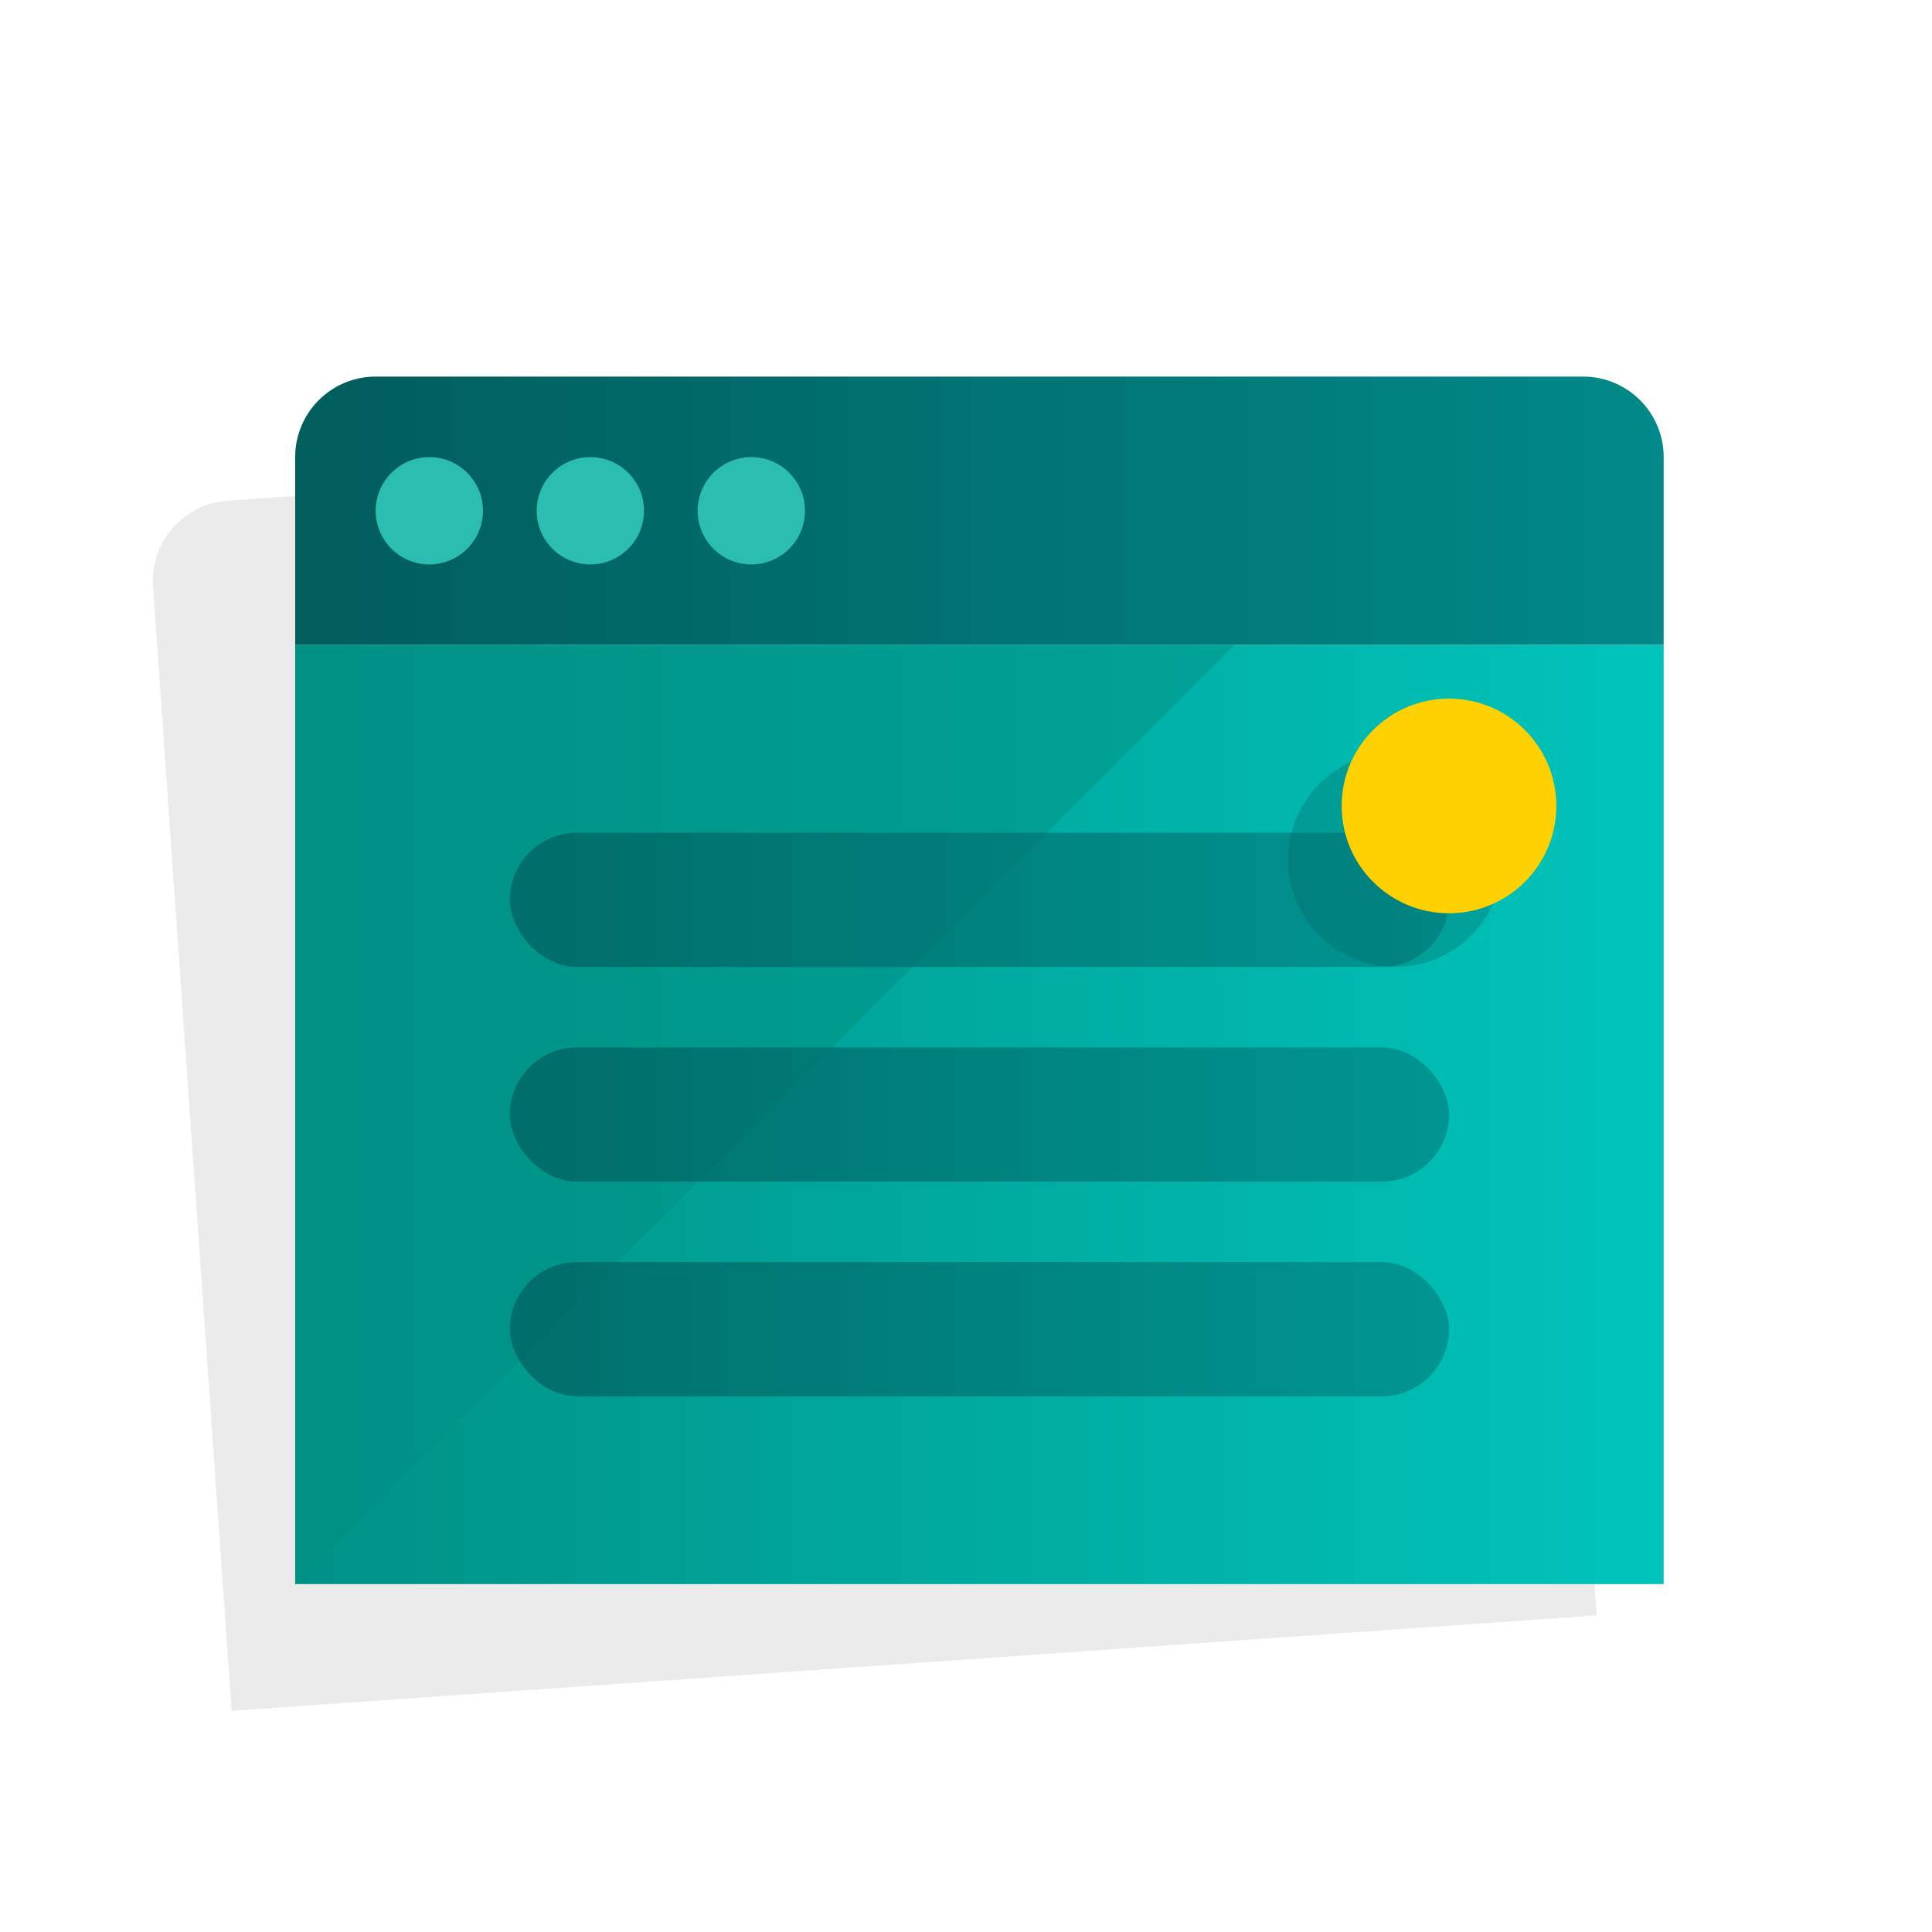
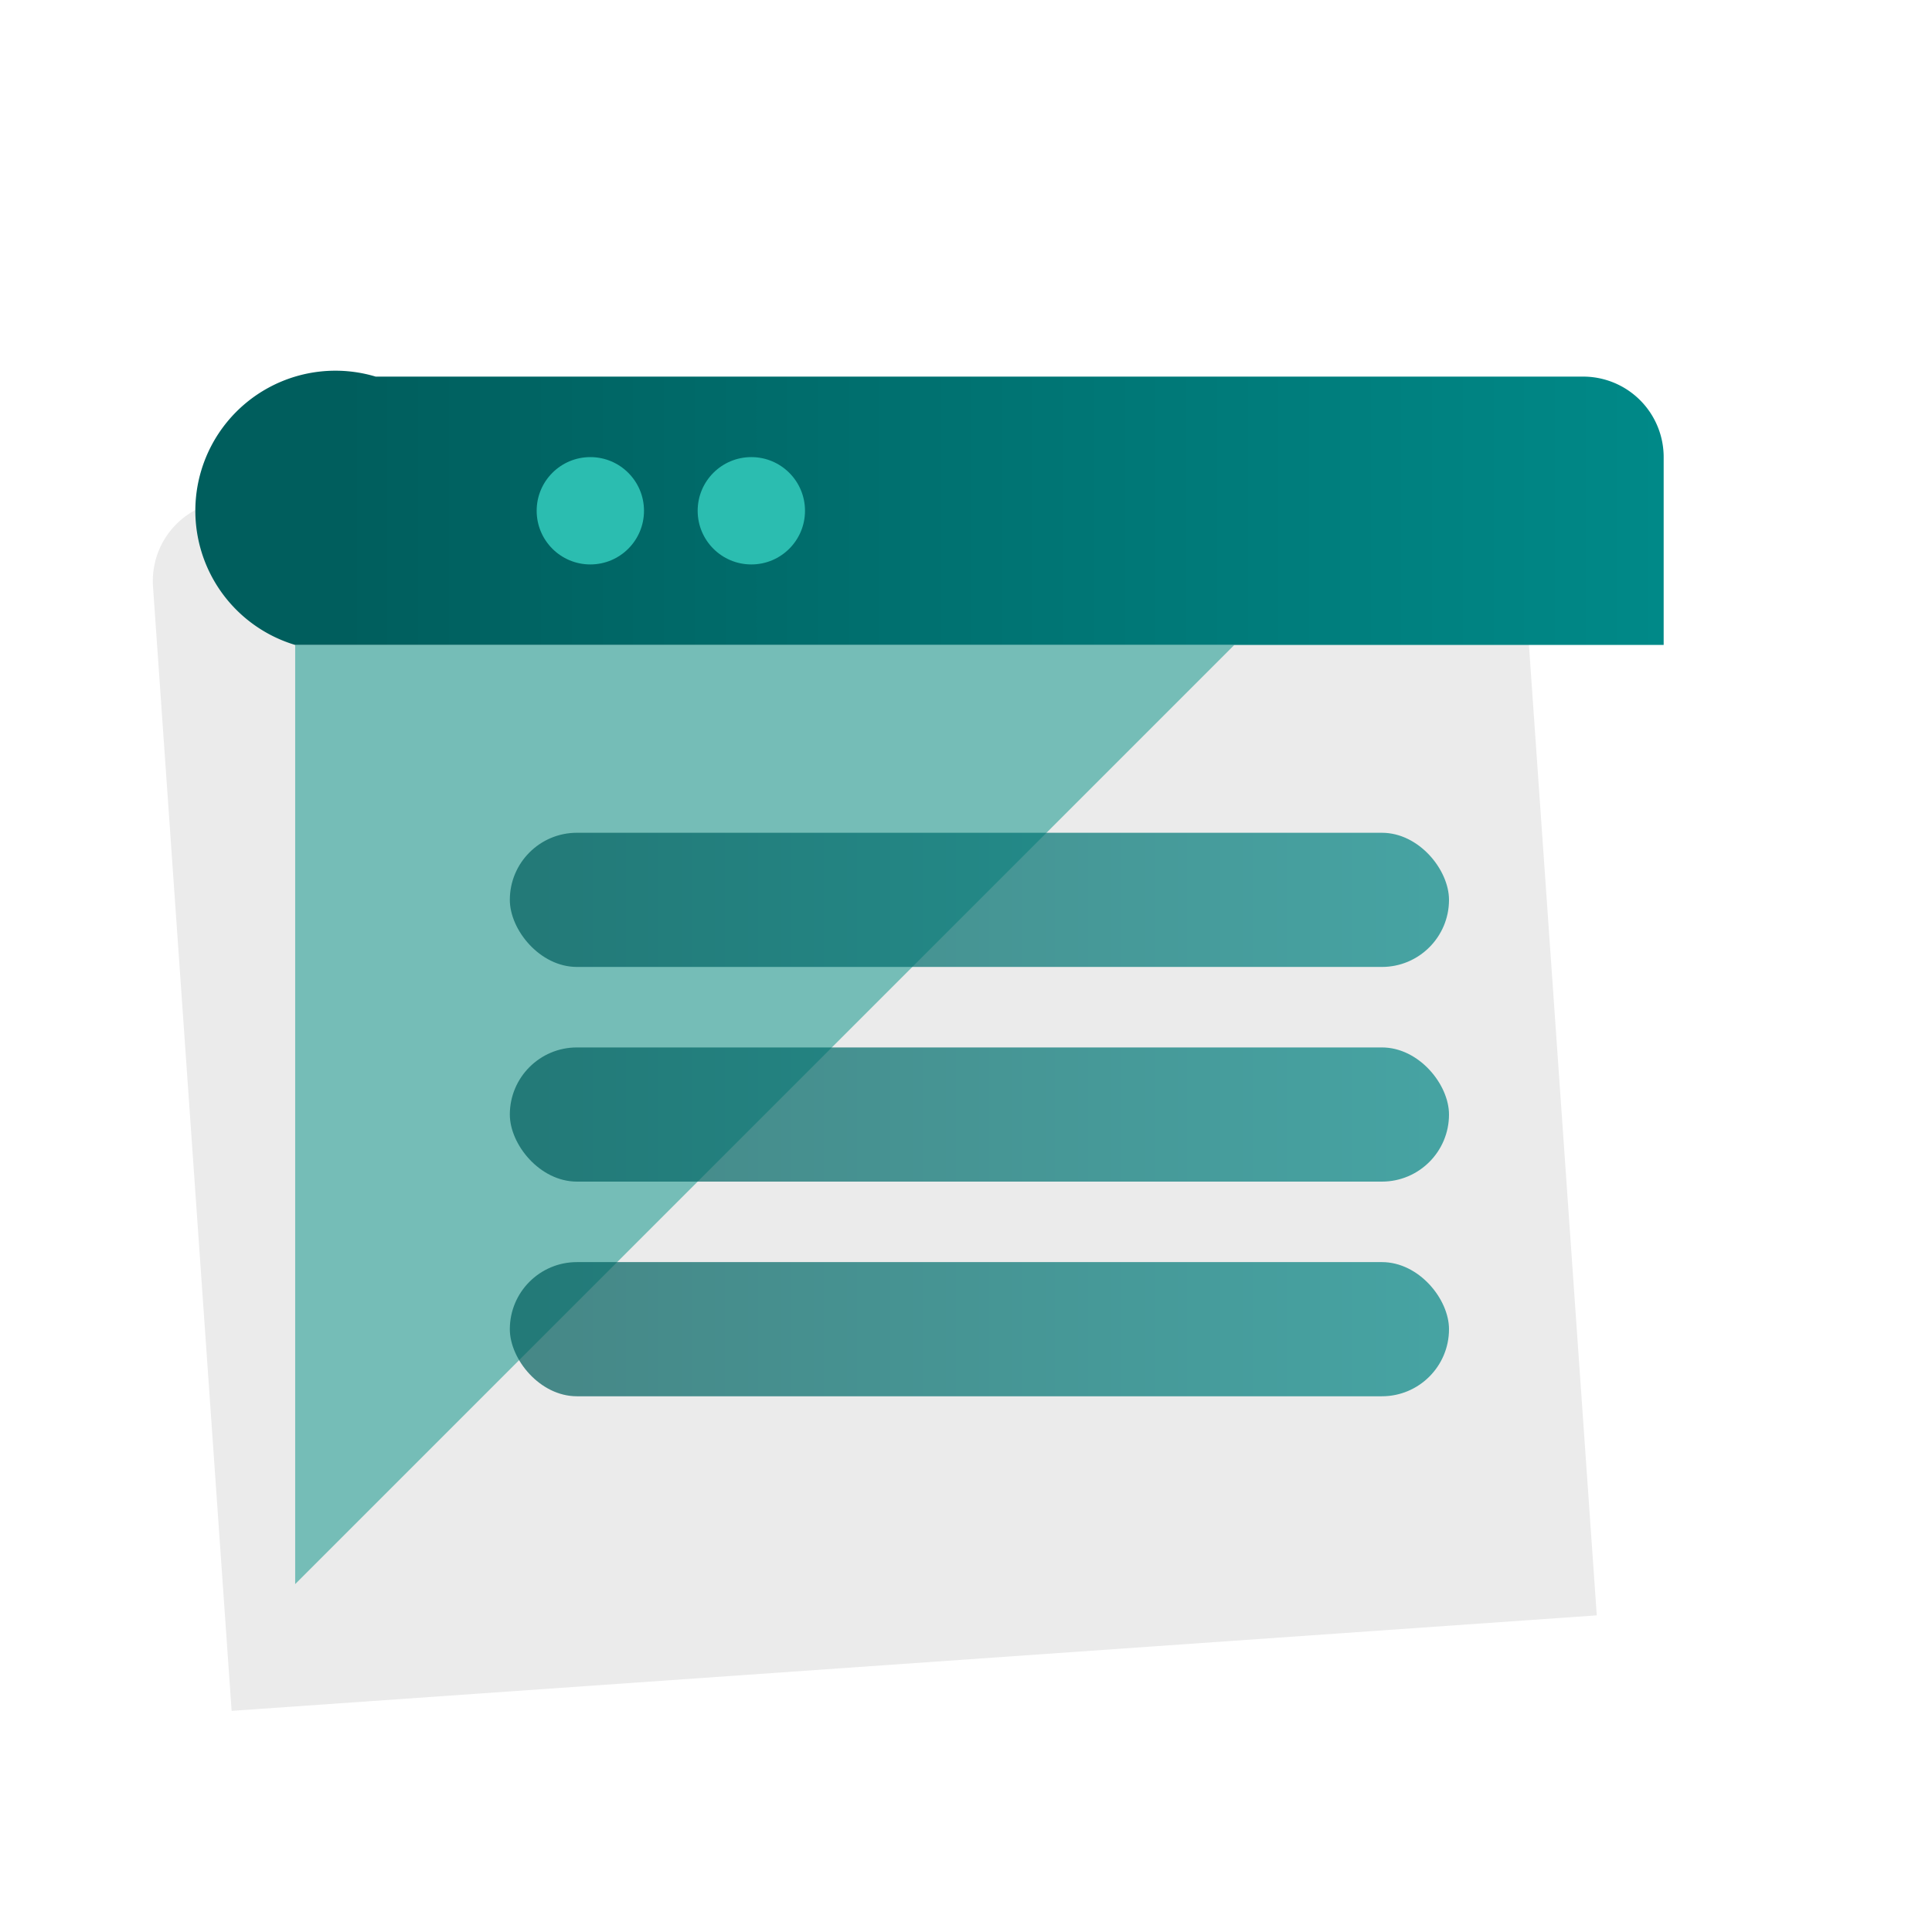
<svg xmlns="http://www.w3.org/2000/svg" xmlns:xlink="http://www.w3.org/1999/xlink" id="Layer_5" data-name="Layer 5" viewBox="0 0 72 72">
  <defs>
    <style>.cls-1{opacity:0.08;}.cls-2{fill:url(#linear-gradient);}.cls-3{fill:#2bbdb0;}.cls-4{fill:url(#linear-gradient-2);}.cls-5{fill:#009185;fill-opacity:0.5;}.cls-6,.cls-7,.cls-8{opacity:0.7;}.cls-6{fill:url(#linear-gradient-3);}.cls-7{fill:url(#linear-gradient-4);}.cls-8{fill:url(#linear-gradient-5);}.cls-9{fill:#005e5d;fill-opacity:0.3;}.cls-10{fill:#ffd100;}</style>
    <linearGradient id="linear-gradient" x1="76.836" y1="19.035" x2="12.728" y2="19.035" gradientUnits="userSpaceOnUse">
      <stop offset="0" stop-color="#009695" />
      <stop offset="1" stop-color="#005e5d" />
    </linearGradient>
    <linearGradient id="linear-gradient-2" x1="11" y1="41.535" x2="62" y2="41.535" gradientUnits="userSpaceOnUse">
      <stop offset="0" stop-color="#009185" />
      <stop offset="1" stop-color="#00c4bb" />
    </linearGradient>
    <linearGradient id="linear-gradient-3" x1="68.259" y1="33.535" x2="19.995" y2="33.535" xlink:href="#linear-gradient" />
    <linearGradient id="linear-gradient-4" x1="68.259" y1="49.535" x2="19.995" y2="49.535" xlink:href="#linear-gradient" />
    <linearGradient id="linear-gradient-5" x1="68.259" y1="41.535" x2="19.995" y2="41.535" xlink:href="#linear-gradient" />
  </defs>
  <title>pr</title>
  <path class="cls-1" d="M53.376,15.521,8.485,18.66a3,3,0,0,0-2.783,3.2l.488,6.983L8.632,63.759,59.507,60.2,57.066,25.287,56.578,18.3A3,3,0,0,0,53.376,15.521Z" />
-   <path class="cls-2" d="M14,14.035H59a3,3,0,0,1,3,3v7a0,0,0,0,1,0,0H11a0,0,0,0,1,0,0v-7A3,3,0,0,1,14,14.035Z" />
-   <circle class="cls-3" cx="16" cy="19.035" r="2" />
+   <path class="cls-2" d="M14,14.035H59a3,3,0,0,1,3,3v7a0,0,0,0,1,0,0H11a0,0,0,0,1,0,0A3,3,0,0,1,14,14.035Z" />
  <circle class="cls-3" cx="22" cy="19.035" r="2" />
  <circle class="cls-3" cx="28" cy="19.035" r="2" />
-   <rect class="cls-4" x="11" y="24.035" width="51" height="35" />
  <polygon class="cls-5" points="11 59.035 11 59.035 11 24.035 46 24.035 11 59.035" />
  <rect class="cls-6" x="19" y="31.035" width="35" height="5" rx="2.5" />
  <rect class="cls-7" x="19" y="47.035" width="35" height="5" rx="2.5" />
  <rect class="cls-8" x="19" y="39.035" width="35" height="5" rx="2.5" />
-   <circle class="cls-9" cx="52" cy="32.035" r="4" />
-   <circle class="cls-10" cx="54" cy="30.035" r="4" />
</svg>